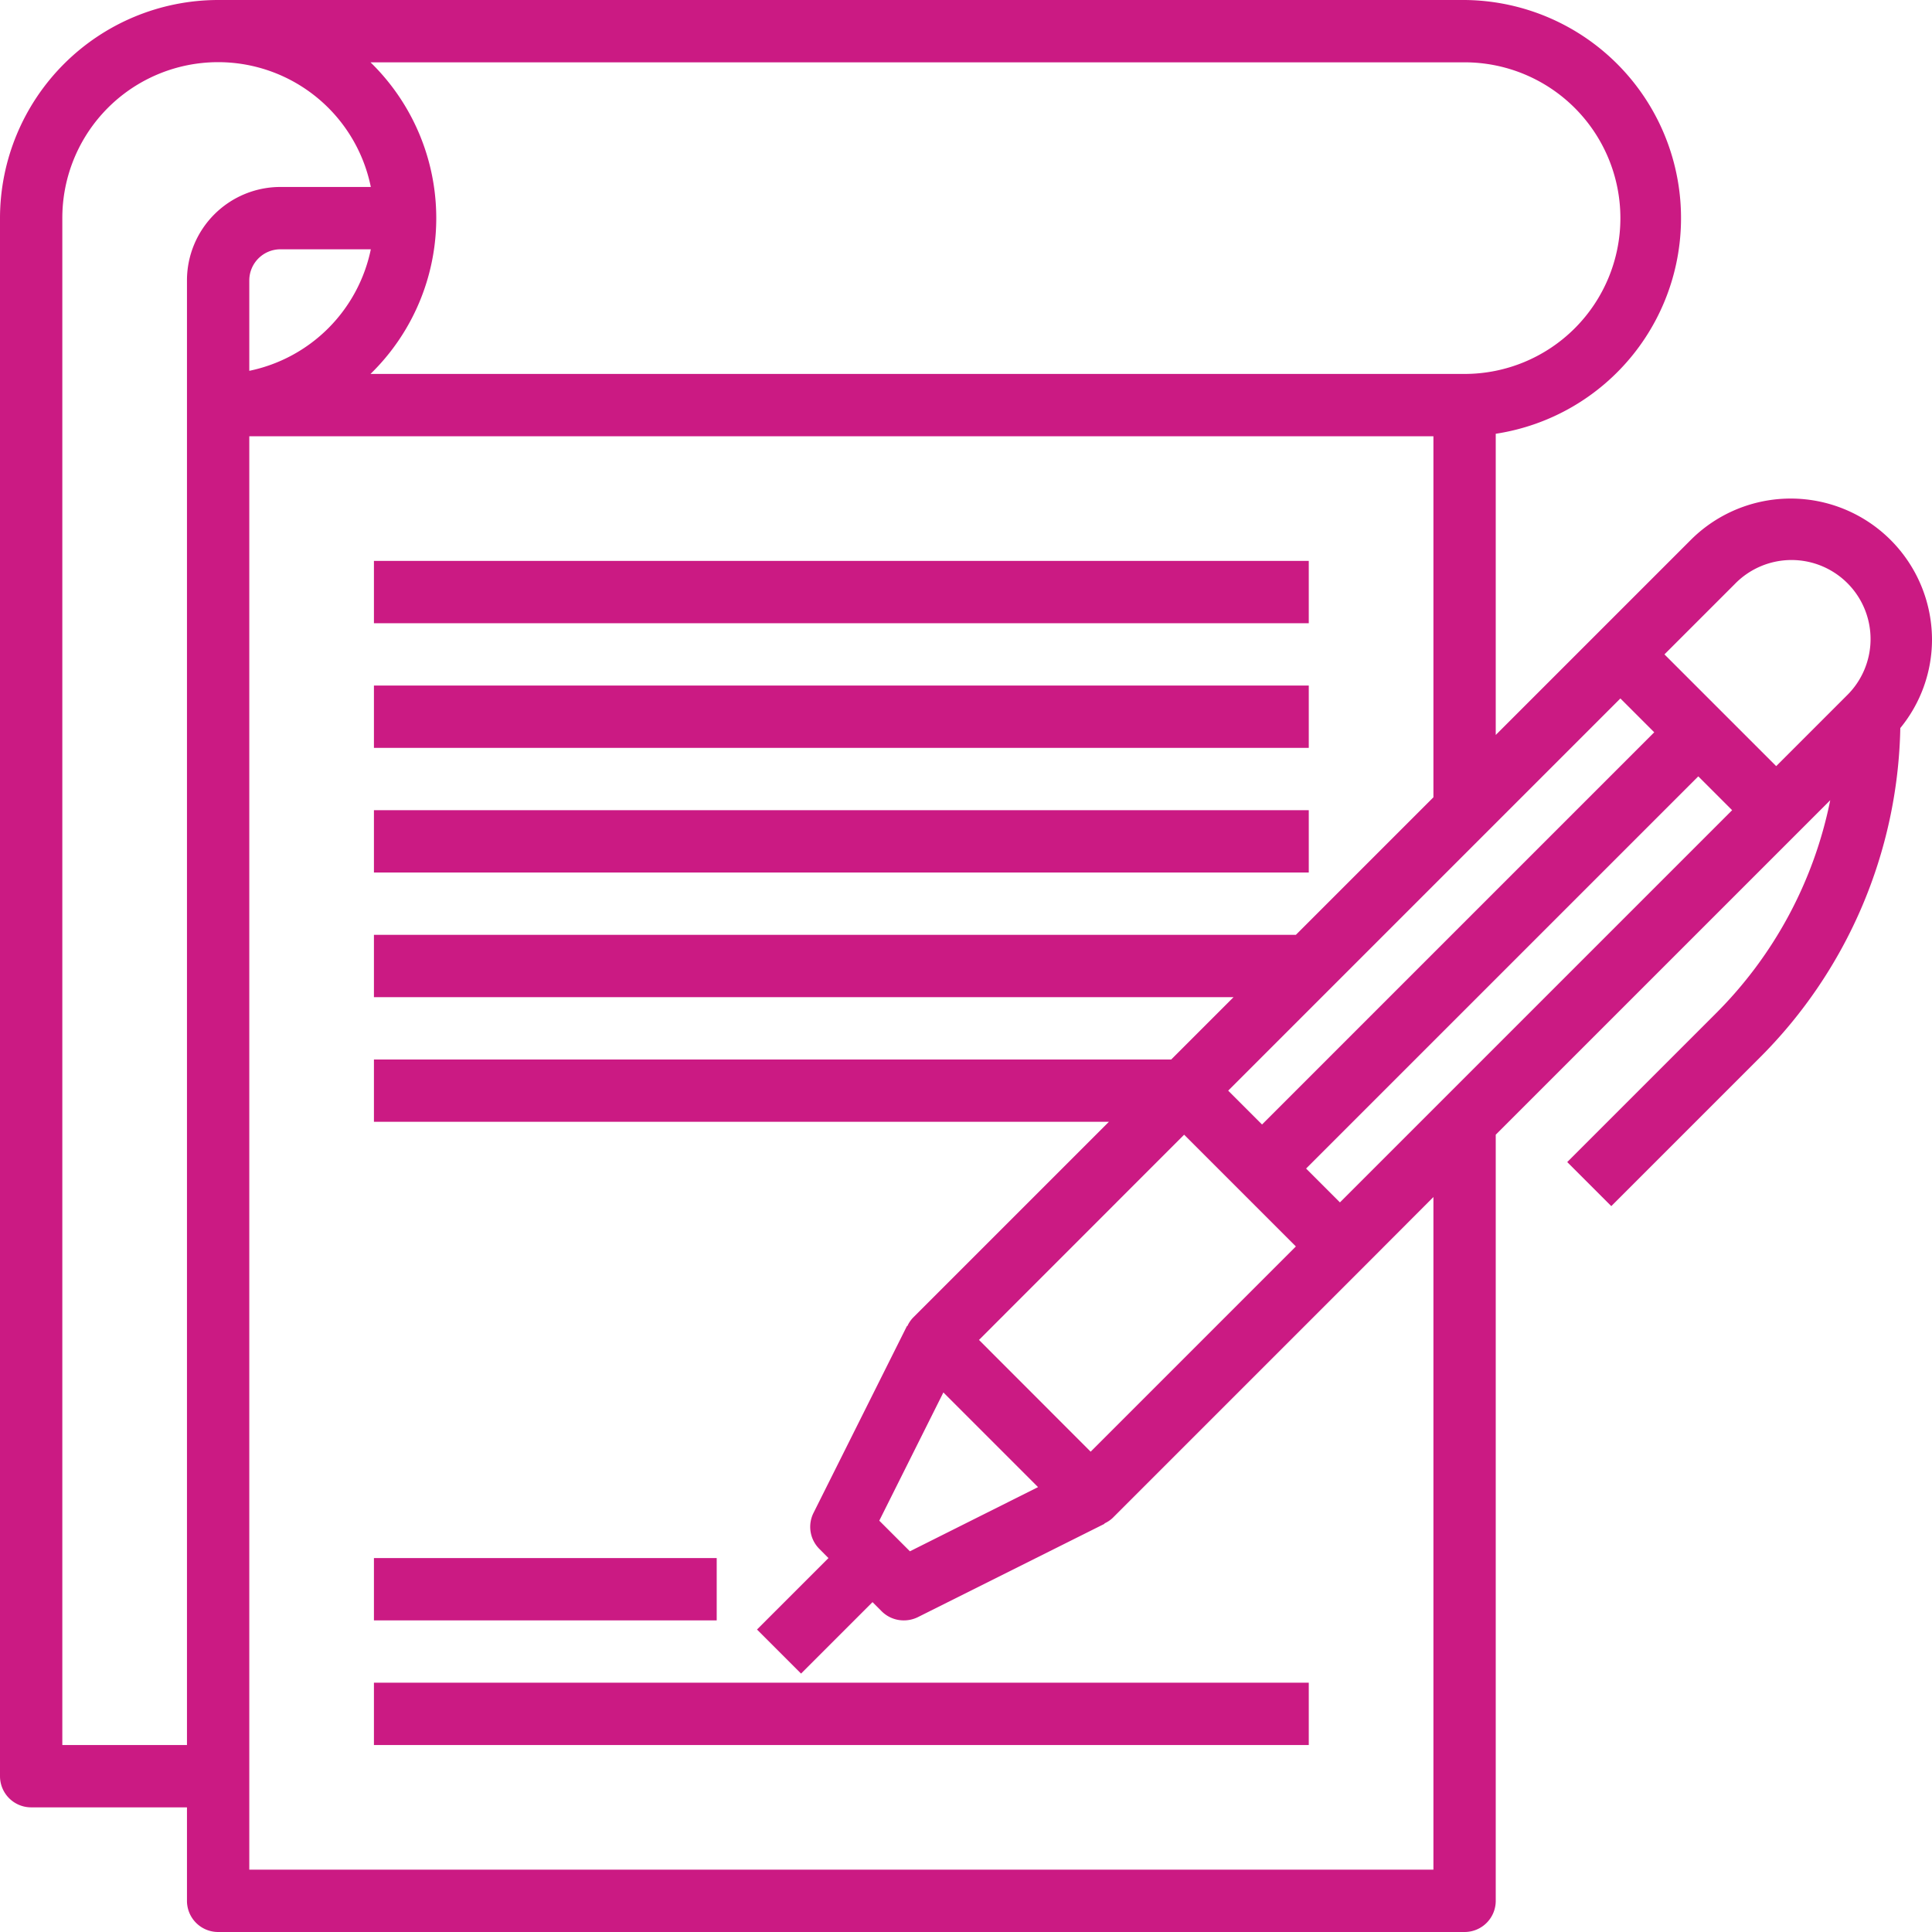
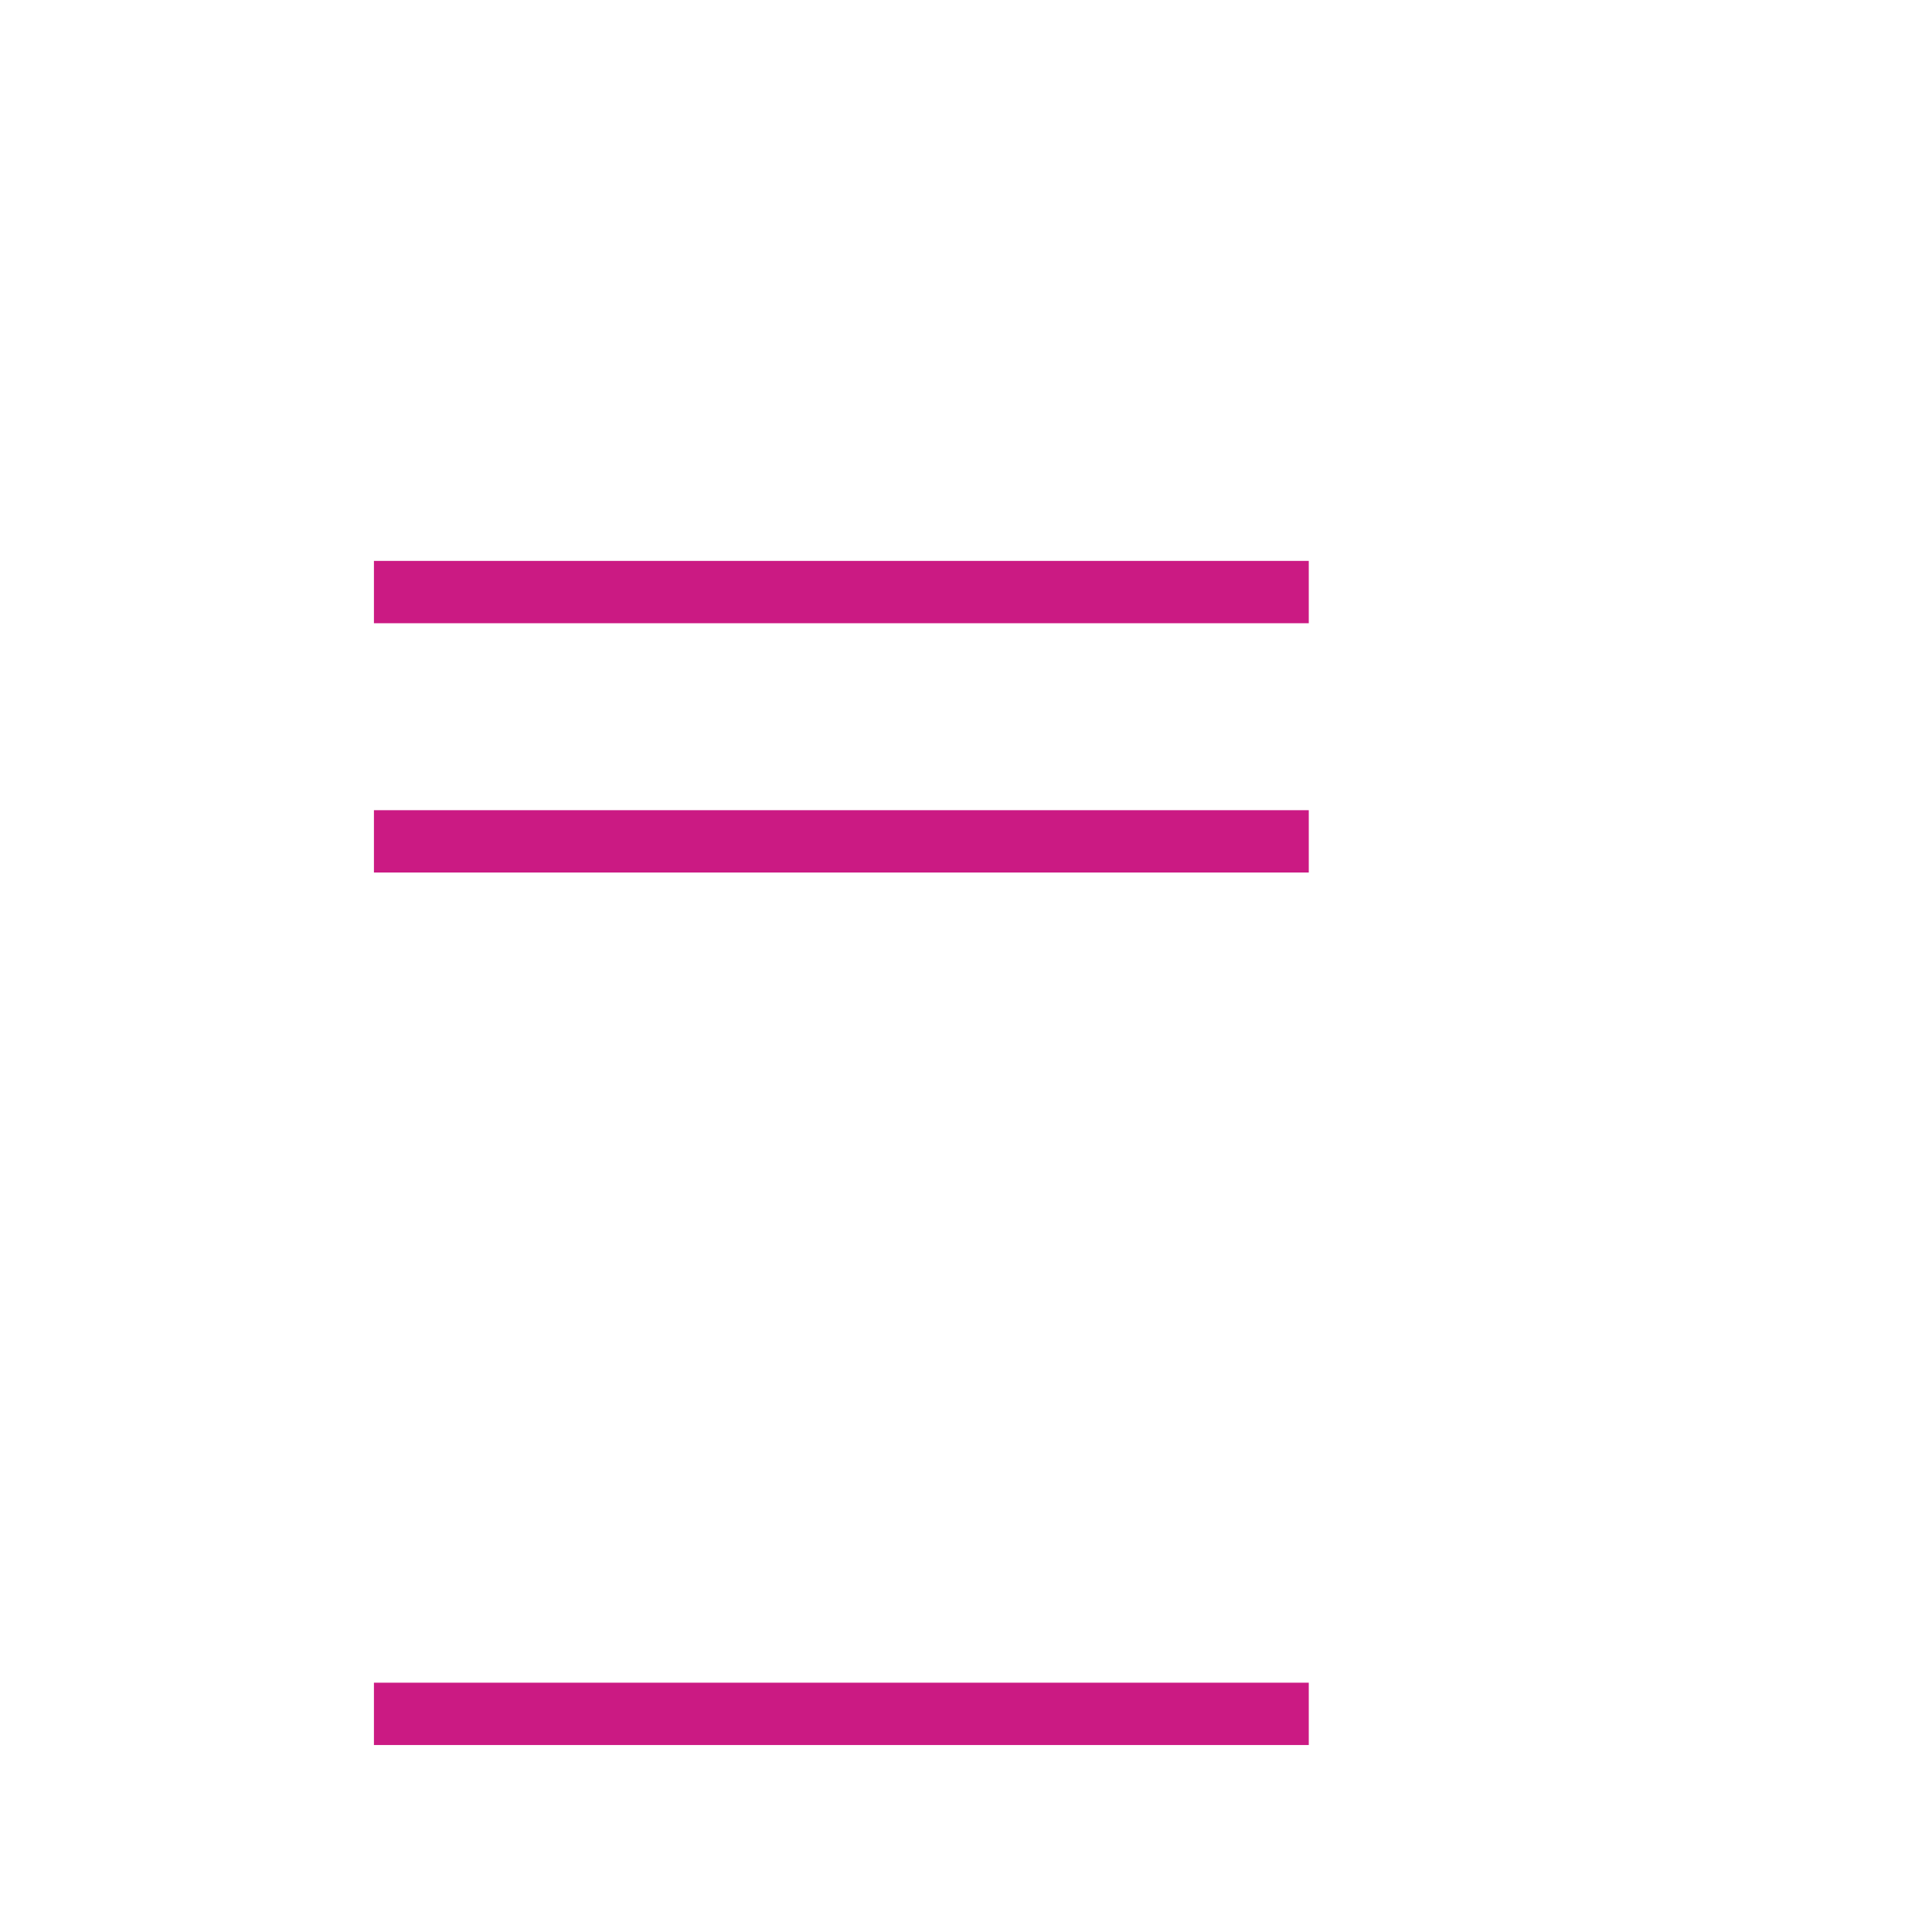
<svg xmlns="http://www.w3.org/2000/svg" width="62" height="62" viewBox="0 0 62 62">
  <g id="contract" transform="translate(-1 -1)">
-     <path id="Path_2" data-name="Path 2" d="M63,21.536a4.535,4.535,0,0,0-7.743-3.207l-2.964,2.964L49,24.586V14.92A7,7,0,0,0,48,1H8A7.008,7.008,0,0,0,1,8V58a1,1,0,0,0,1,1H7v3a1,1,0,0,0,1,1H48a1,1,0,0,0,1-1V37.414l9.707-9.707,1.027-1.027a13.4,13.4,0,0,1-3.683,6.855l-4.757,4.757,1.414,1.414,4.757-4.757a15.373,15.373,0,0,0,4.518-10.585A4.484,4.484,0,0,0,63,21.536Zm-6.329-1.793a2.536,2.536,0,1,1,3.586,3.586L58,25.586,54.414,22ZM53,23.414,54.086,24.5,41.5,37.086,40.414,36ZM29.217,49.8l2.057-4.115,3.038,3.038L30.2,50.783Zm3.2-5.8L39,37.414,42.586,41,36,47.586ZM48,3a5,5,0,0,1,0,10H12.89a6.979,6.979,0,0,0,0-10ZM9,12.9V10a1,1,0,0,1,1-1h2.9A5.016,5.016,0,0,1,9,12.9ZM3,57V8a5,5,0,0,1,9.9-1H10a3,3,0,0,0-3,3V57Zm44,4H9V15H47V26.586L42.586,31H13v2H40.586l-2,2H13v2H36.586l-6.293,6.293a.979.979,0,0,0-.176.265l-.011-.006-3,6a1,1,0,0,0,.188,1.154l.292.294-2.293,2.293,1.414,1.414L29,52.414l.293.293A1,1,0,0,0,30,53a1.014,1.014,0,0,0,.447-.1l6-3-.006-.011a.979.979,0,0,0,.265-.176l8-8L47,39.414ZM44,39.586,42.914,38.5,55.5,25.914,56.586,27Z" fill="#cb1a83" />
    <path id="Path_3" data-name="Path 3" d="M13,19H43v2H13Z" fill="#cb1a83" />
-     <path id="Path_4" data-name="Path 4" d="M13,23H43v2H13Z" fill="#cb1a83" />
    <path id="Path_5" data-name="Path 5" d="M13,27H43v2H13Z" fill="#cb1a83" />
-     <path id="Path_6" data-name="Path 6" d="M13,51H24v2H13Z" fill="#cb1a83" />
    <path id="Path_7" data-name="Path 7" d="M13,55H43v2H13Z" fill="#cb1a83" />
  </g>
</svg>